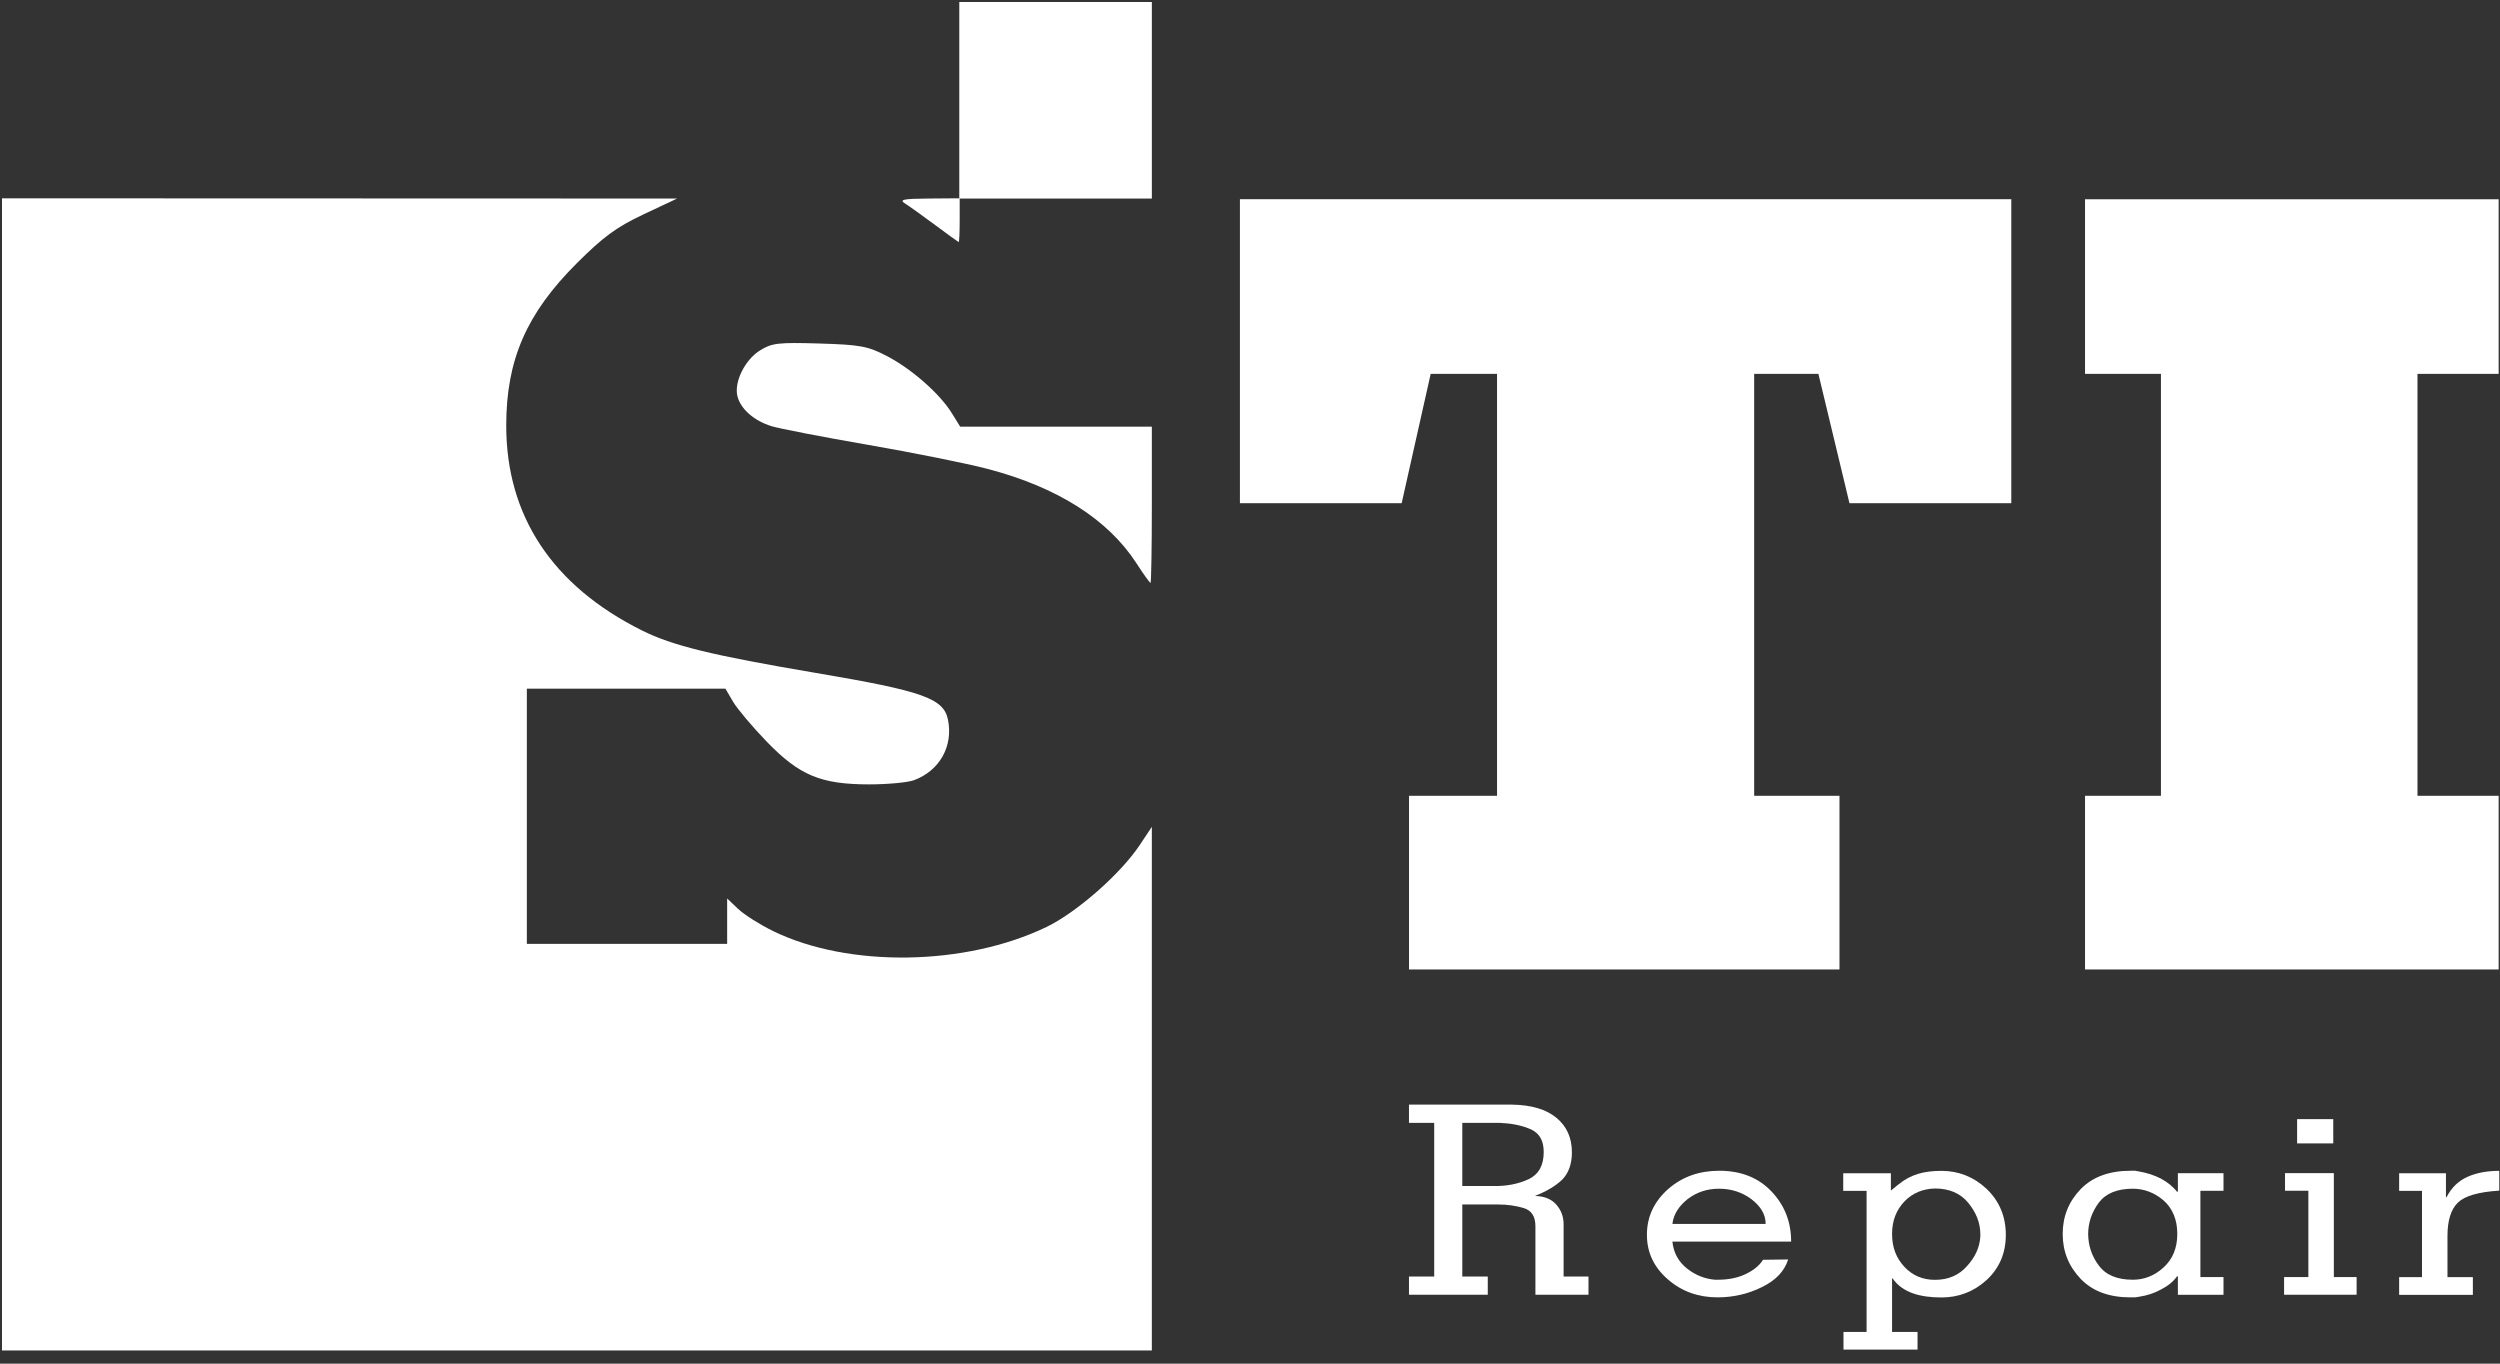
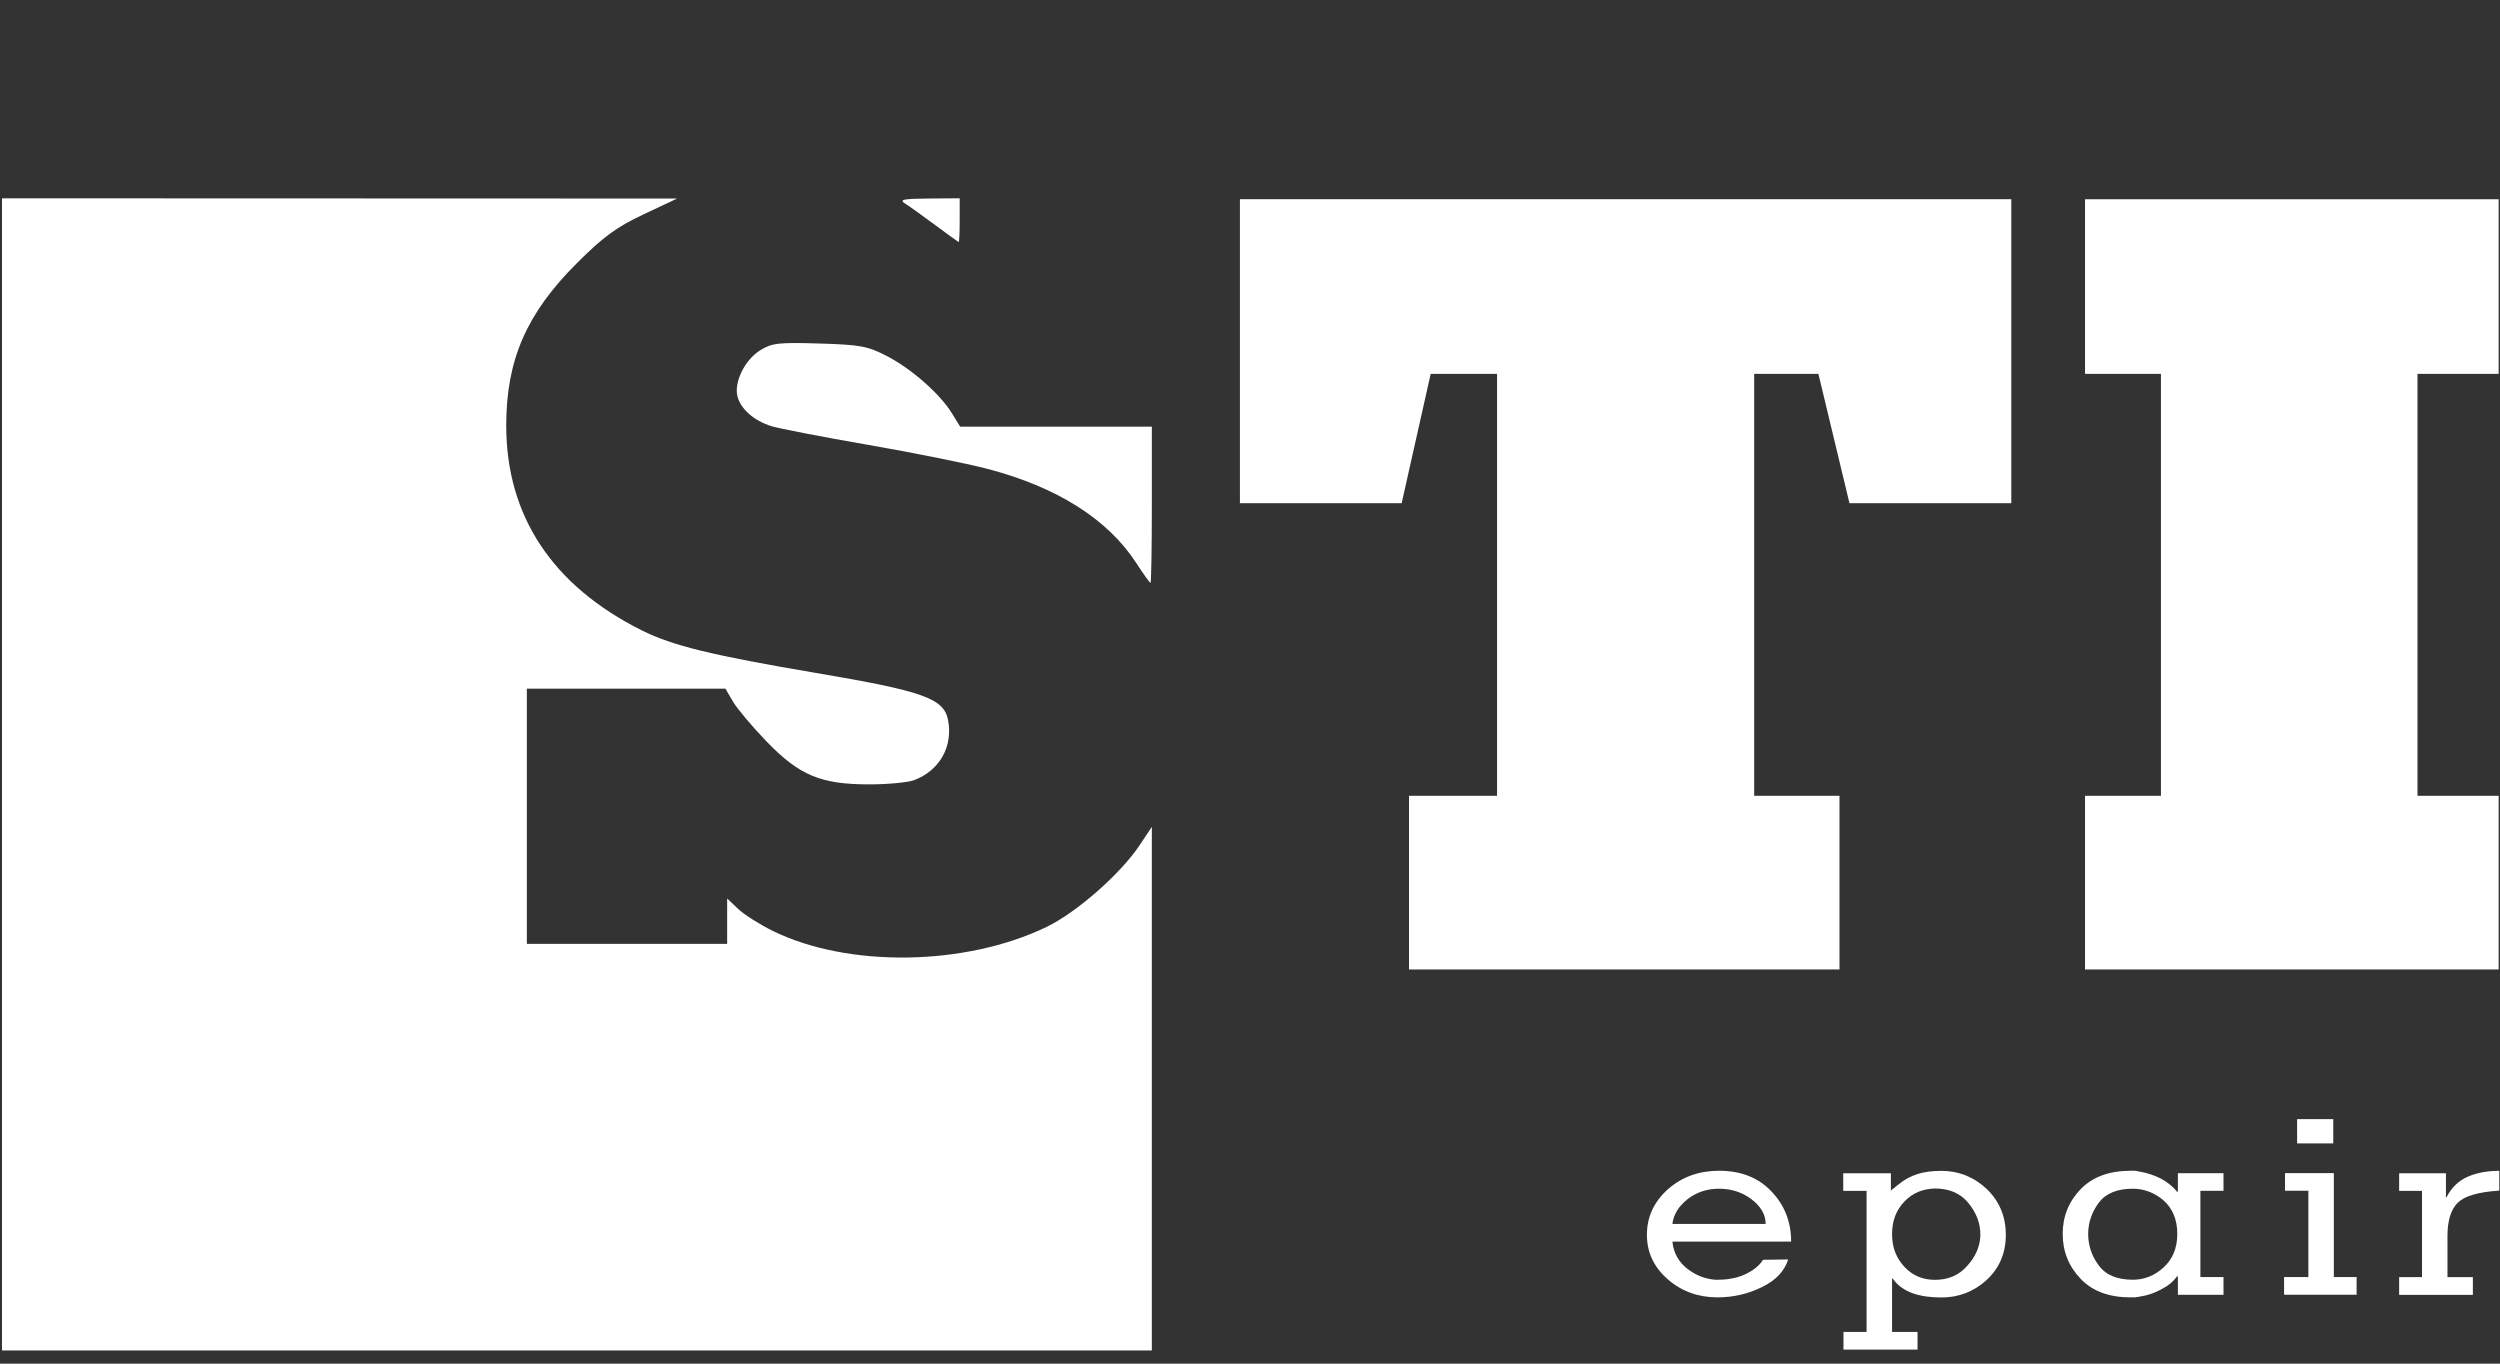
<svg xmlns="http://www.w3.org/2000/svg" xmlns:ns1="http://sodipodi.sourceforge.net/DTD/sodipodi-0.dtd" xmlns:ns2="http://www.inkscape.org/namespaces/inkscape" width="220" height="120" viewBox="0 0 220 120" xml:space="preserve" id="svg2010" ns1:docname="STI Repair Logo White.svg" ns2:version="1.2 (dc2aedaf03, 2022-05-15)">
  <rect x="0" y="0" width="220" height="120" fill="#333333" stroke="none" />
  <title id="title2210">STI Repair - Logo White</title>
  <desc id="desc1970">Created with Fabric.js 4.6.0</desc>
  <defs id="defs1972" />
  <g transform="matrix(0.56 0 0 0.55 110 59.96)" id="x4co4r9-aDCVp2pRwYmQk">
    <a id="a3350" transform="translate(-1.259,-0.962)" style="fill:#ffffff">
      <g id="g2007" style="fill:#ffffff">
        <g transform="matrix(1.33,0,0,1.33,40.35,83.9)" id="FaLE9jJFxUrHF8M6kT1qV" style="fill:#ffffff">
-           <path style="opacity:1;fill:#ffffff;fill-rule:evenodd;stroke:none;stroke-width:1;stroke-linecap:butt;stroke-linejoin:miter;stroke-miterlimit:4;stroke-dasharray:none;stroke-dashoffset:0" transform="translate(-179.61,-143.01)" d="m 178.312,154.44 c -3.1,0 -6.2,0 -9.31,0 0,-0.73 0,-1.46 0,-2.19 1,0 1.99,0 2.98,0 0,-6.16 0,-12.33 0,-18.49 -0.99,0 -1.98,0 -2.98,0 0,-0.73 0,-1.46 0,-2.19 4.07,0 8.14,0 12.21,0 2.24,0.04 4,0.56 5.22,1.59 1.21,1.02 1.82,2.4 1.82,4.15 0,1.42 -0.4,2.49 -1.12,3.26 -0.77,0.76 -1.83,1.41 -3.19,1.96 0,0.01 0,0.02 0,0.03 1.02,0.03 1.83,0.34 2.42,0.98 0.59,0.67 0.91,1.46 0.91,2.41 0,2.1 0,4.2 0,6.3 0.98,0 1.95,0 2.94,0 0,0.73 0,1.46 0,2.19 -2.09,0 -4.18,0 -6.27,0 0,-2.75 0,-5.49 0,-8.24 0,-1.17 -0.45,-1.89 -1.36,-2.18 -0.95,-0.29 -1.96,-0.44 -3.12,-0.44 -1.38,0 -2.77,0 -4.16,0 0,2.89 0,5.78 0,8.67 1,0 2.01,0 3.01,0 0,0.73 0,1.46 0,2.19 z m -3.01,-20.68 c 0,2.53 0,5.07 0,7.6 1.24,0 2.47,0 3.71,0 1.54,0.03 2.91,-0.25 4.13,-0.82 1.18,-0.58 1.78,-1.65 1.78,-3.27 0,-1.36 -0.49,-2.24 -1.5,-2.72 -1.01,-0.45 -2.14,-0.7 -3.36,-0.76 -0.18,-0.03 -0.35,-0.03 -0.53,-0.03 -0.17,0 -0.35,0 -0.52,0 -1.24,0 -2.47,0 -3.71,0 z" stroke-linecap="round" id="path1983" />
-         </g>
+           </g>
        <g transform="matrix(1.33,0,0,1.33,74.96,89.4)" id="pEQt0wBH4YGWkeKy6DGx7" style="fill:#ffffff">
          <path style="opacity:1;fill:#ffffff;fill-rule:evenodd;stroke:none;stroke-width:1;stroke-linecap:butt;stroke-linejoin:miter;stroke-miterlimit:4;stroke-dasharray:none;stroke-dashoffset:0" transform="translate(-205.56,-147.14)" d="m 214.082,148.04 c -4.67,0 -9.35,0 -14.03,0 0.14,1.39 0.75,2.46 1.75,3.26 1.01,0.8 2.1,1.23 3.29,1.33 0.04,0 0.11,0 0.17,0 0.04,0 0.11,0 0.15,0 1.22,0 2.31,-0.21 3.25,-0.66 0.94,-0.45 1.65,-1.01 2.1,-1.74 0.99,-0.02 1.98,-0.03 2.97,-0.04 -0.45,1.43 -1.47,2.52 -3.11,3.33 -1.64,0.83 -3.4,1.23 -5.25,1.23 -2.24,0 -4.21,-0.71 -5.84,-2.15 -1.63,-1.44 -2.49,-3.2 -2.49,-5.38 0,-2.19 0.86,-4.01 2.52,-5.51 1.67,-1.48 3.68,-2.19 6.02,-2.19 2.55,0 4.6,0.81 6.16,2.47 1.56,1.66 2.34,3.67 2.34,6.05 z m -14.03,-2.12 c 3.68,0 7.35,0 11.02,0 0,-1.14 -0.57,-2.11 -1.68,-2.98 -1.14,-0.86 -2.41,-1.26 -3.84,-1.26 -1.37,0 -2.6,0.4 -3.68,1.23 -1.07,0.87 -1.68,1.84 -1.82,3.01 z" stroke-linecap="round" id="path1986" />
        </g>
        <g transform="matrix(1.33,0,0,1.33,107.26,93.58)" id="hZOaOeWZ-THLUx9IVQ_xv" style="fill:#ffffff">
          <path style="opacity:1;fill:#ffffff;fill-rule:evenodd;stroke:none;stroke-width:1;stroke-linecap:butt;stroke-linejoin:miter;stroke-miterlimit:4;stroke-dasharray:none;stroke-dashoffset:0" transform="translate(-229.79,-150.27)" d="m 225.812,139.81 c 0,0.69 0,1.39 0,2.09 0.14,-0.13 0.28,-0.26 0.46,-0.38 0.14,-0.13 0.28,-0.26 0.42,-0.35 0.72,-0.61 1.47,-1.01 2.27,-1.27 0.8,-0.26 1.75,-0.38 2.83,-0.38 2,0 3.8,0.71 5.32,2.16 1.49,1.44 2.28,3.29 2.28,5.54 0,2.24 -0.79,4.04 -2.28,5.44 -1.52,1.41 -3.32,2.09 -5.32,2.09 -1.29,0 -2.41,-0.15 -3.39,-0.5 -0.98,-0.36 -1.79,-0.92 -2.38,-1.78 -0.02,-0.01 -0.05,-0.02 -0.07,-0.03 0,2.15 0,4.31 0,6.46 1,0 2.01,0 3.01,0 0,0.71 0,1.42 0,2.12 -2.92,0 -5.83,0 -8.75,0 0,-0.7 0,-1.41 0,-2.12 0.91,0 1.82,0 2.73,0 0,-5.66 0,-11.31 0,-16.97 -0.92,0 -1.84,0 -2.76,0 0,-0.71 0,-1.42 0,-2.12 1.88,0 3.75,0 5.63,0 z m 5.21,1.83 c -1.43,0.04 -2.63,0.53 -3.6,1.55 -0.97,1.03 -1.47,2.32 -1.47,3.93 0,1.62 0.5,2.91 1.47,3.96 0.97,1.05 2.17,1.55 3.6,1.55 1.54,0 2.81,-0.53 3.78,-1.65 0.97,-1.08 1.51,-2.27 1.58,-3.57 0,-0.04 0,-0.1 0,-0.13 0,-0.03 0,-0.1 0,-0.13 0,-1.39 -0.51,-2.65 -1.44,-3.8 -0.93,-1.15 -2.27,-1.71 -3.92,-1.71 z" stroke-linecap="round" id="path1989" />
        </g>
        <g transform="matrix(1.33,0,0,1.33,141.6,89.4)" id="2pERXvDTAv3nvE4TjMhtm" style="fill:#ffffff">
          <path style="opacity:1;fill:#ffffff;fill-rule:evenodd;stroke:none;stroke-width:1;stroke-linecap:butt;stroke-linejoin:miter;stroke-miterlimit:4;stroke-dasharray:none;stroke-dashoffset:0" transform="translate(-255.54,-147.14)" d="m 262.312,141.93 c 0,3.46 0,6.92 0,10.38 0.91,0 1.82,0 2.73,0 0,0.71 0,1.42 0,2.13 -1.8,0 -3.59,0 -5.39,0 0,-0.74 0,-1.48 0,-2.22 -0.03,0 -0.07,0 -0.1,0 -0.45,0.64 -1.09,1.17 -1.89,1.58 -0.8,0.45 -1.65,0.73 -2.52,0.86 -0.18,0.03 -0.35,0.06 -0.53,0.09 -0.17,0 -0.38,0 -0.56,0 -2.48,0 -4.45,-0.71 -5.87,-2.21 -1.42,-1.51 -2.14,-3.3 -2.14,-5.42 0,-2.12 0.72,-3.91 2.14,-5.41 1.42,-1.47 3.39,-2.19 5.87,-2.19 0.18,0 0.39,0 0.56,0 0.18,0.03 0.35,0.06 0.53,0.1 0.87,0.16 1.72,0.43 2.52,0.85 0.8,0.45 1.44,0.98 1.89,1.58 0.03,-0.01 0.07,-0.01 0.1,-0.03 0,-0.73 0,-1.47 0,-2.21 1.8,0 3.59,0 5.39,0 0,0.7 0,1.41 0,2.12 -0.91,0 -1.82,0 -2.73,0 z m -13.26,5.16 c 0,1.42 0.43,2.72 1.26,3.83 0.83,1.15 2.17,1.71 4.02,1.71 1.3,0 2.53,-0.46 3.61,-1.46 1.07,-0.99 1.64,-2.31 1.64,-4.05 0,-1.74 -0.57,-3.09 -1.64,-4.05 -1.08,-0.93 -2.31,-1.39 -3.61,-1.39 -1.85,0 -3.19,0.56 -4.02,1.67 -0.83,1.15 -1.26,2.41 -1.26,3.77 0,-0.01 0,-0.02 0,-0.03 z" stroke-linecap="round" id="path1992" />
        </g>
        <g transform="matrix(1.33,0,0,1.33,169.46,85.06)" id="frzUTQmtIv64-Zpq-uPhp" style="fill:#ffffff">
          <path style="opacity:1;fill:#ffffff;fill-rule:evenodd;stroke:none;stroke-width:1;stroke-linecap:butt;stroke-linejoin:miter;stroke-miterlimit:4;stroke-dasharray:none;stroke-dashoffset:0" transform="translate(-276.44,-143.88)" d="m 280.722,154.44 c -2.85,0 -5.71,0 -8.57,0 0,-0.71 0,-1.42 0,-2.13 0.96,0 1.91,0 2.87,0 0,-3.46 0,-6.92 0,-10.38 -0.92,0 -1.84,0 -2.76,0 0,-0.71 0,-1.42 0,-2.12 1.92,0 3.84,0 5.77,0 0,4.17 0,8.34 0,12.5 0.9,0 1.79,0 2.69,0 0,0.71 0,1.42 0,2.13 z m -7.03,-18.21 c 0,-0.97 0,-1.94 0,-2.92 1.42,0 2.84,0 4.27,0 0,0.98 0,1.95 0,2.92 -1.43,0 -2.85,0 -4.27,0 z" stroke-linecap="round" id="path1995" />
        </g>
        <g transform="matrix(1.33,0,0,1.33,189.71,89.2)" id="WV4ABrvx5g0LhiPN8c050" style="fill:#ffffff">
          <path style="opacity:1;fill:#ffffff;fill-rule:evenodd;stroke:none;stroke-width:1;stroke-linecap:butt;stroke-linejoin:miter;stroke-miterlimit:4;stroke-dasharray:none;stroke-dashoffset:0" transform="translate(-291.63,-146.98)" d="m 291.242,139.81 c 0,0.96 0,1.92 0,2.88 0.02,0 0.05,0 0.07,0 0.59,-1.18 1.44,-1.99 2.52,-2.47 1.08,-0.48 2.34,-0.7 3.71,-0.7 0,0.79 0,1.59 0,2.38 -2.49,0.16 -4.1,0.65 -4.9,1.45 -0.8,0.8 -1.22,2.13 -1.22,3.99 0,1.66 0,3.32 0,4.97 1,0 2,0 3,0 0,0.71 0,1.42 0,2.13 -2.9,0 -5.8,0 -8.71,0 0,-0.71 0,-1.42 0,-2.13 0.9,0 1.8,0 2.7,0 0,-3.46 0,-6.92 0,-10.38 -0.9,0 -1.8,0 -2.7,0 0,-0.71 0,-1.42 0,-2.12 1.84,0 3.69,0 5.53,0 z" stroke-linecap="round" id="path1998" />
        </g>
        <g transform="matrix(1.33,0,0,1.33,60.28,-14.56)" id="WL7PI88VU6X_8QsmNJ56o" style="fill:#ffffff">
          <path style="opacity:1;fill:#ffffff;fill-rule:evenodd;stroke:none;stroke-width:1;stroke-linecap:butt;stroke-linejoin:miter;stroke-miterlimit:4;stroke-dasharray:none;stroke-dashoffset:0" transform="translate(-194.55,-69.16)" d="m 148.982,59.4 c 0,-12.19 0,-24.38 0,-36.57 30.38,0 60.76,0 91.14,0 0,12.19 0,24.38 0,36.57 -6.37,0 -12.74,0 -19.12,0 -1.2,-5.19 -2.47,-10.37 -3.67,-15.56 -2.53,0 -5.06,0 -7.59,0 0,16.92 0,33.84 0,50.76 3.36,0 6.72,0 10.08,0 0,6.97 0,13.93 0,20.89 -16.95,0 -33.9,0 -50.86,0 0,-6.96 0,-13.92 0,-20.89 3.47,0 6.93,0 10.4,0 0,-16.92 0,-33.84 0,-50.76 -2.61,0 -5.23,0 -7.84,0 -1.12,5.19 -2.31,10.37 -3.43,15.56 -6.37,0 -12.74,0 -19.11,0 z" stroke-linecap="round" id="path2001" />
        </g>
        <g transform="matrix(1.33,0,0,1.33,164.98,-14.56)" id="uUNDf0d5cByyUpNqxbCGP" style="fill:#ffffff">
          <path style="opacity:1;fill:#ffffff;fill-rule:evenodd;stroke:none;stroke-width:1;stroke-linecap:butt;stroke-linejoin:miter;stroke-miterlimit:4;stroke-dasharray:none;stroke-dashoffset:0" transform="translate(-273.08,-69.16)" d="m 297.512,115.49 c -16.29,0 -32.58,0 -48.87,0 0,-6.96 0,-13.92 0,-20.89 2.99,0 5.98,0 8.97,0 0,-16.92 0,-33.84 0,-50.76 -2.99,0 -5.98,0 -8.97,0 0,-7 0,-14.01 0,-21.01 16.29,0 32.58,0 48.87,0 0,7 0,14.01 0,21.01 -3.19,0 -6.39,0 -9.59,0 0,16.92 0,33.84 0,50.76 3.2,0 6.4,0 9.59,0 0,6.97 0,13.93 0,20.89 z" stroke-linecap="round" id="path2004" />
        </g>
      </g>
      <path style="fill:#ffffff;stroke-width:0.634" d="m -194.855,15.849 v -92.175 l 53.042,0.018 53.042,0.018 -5.274,2.533 c -4.247,2.04 -6.285,3.559 -10.462,7.797 -7.929,8.045 -11.111,15.49 -11.111,25.995 0,14.457 7.258,25.623 21.301,32.767 4.819,2.452 11.012,3.993 27.373,6.814 16.885,2.911 20.086,4.072 20.753,7.524 0.816,4.222 -1.322,8.091 -5.318,9.625 -0.975,0.374 -4.151,0.68 -7.059,0.68 -7.622,0 -10.994,-1.435 -16.144,-6.868 -2.239,-2.362 -4.609,-5.228 -5.266,-6.368 L -81.172,2.134 H -96.776 -112.38 V 22.547 42.959 h 15.739 15.739 v -3.628 -3.628 l 1.731,1.673 c 0.952,0.92 3.431,2.517 5.509,3.549 11.835,5.879 30.188,5.597 42.934,-0.66 4.746,-2.33 11.637,-8.492 14.649,-13.099 l 1.912,-2.925 v 41.891 41.891 h -90.345 -90.345 z" id="path3321" />
      <path style="fill:#ffffff;stroke-width:0.635" d="m -16.609,-17.97 c -4.455,-7 -12.457,-12.158 -23.37,-15.064 -3.29,-0.876 -11.789,-2.616 -18.887,-3.866 -7.098,-1.251 -13.898,-2.592 -15.11,-2.98 -2.726,-0.874 -4.81,-2.747 -5.309,-4.77 -0.557,-2.261 1.158,-5.817 3.54,-7.336 1.86,-1.187 2.864,-1.306 9.324,-1.109 6.444,0.197 7.61,0.417 10.602,1.997 3.886,2.053 8.328,6.027 10.221,9.145 l 1.315,2.166 h 15.059 15.059 v 12.5 c 0,6.875 -0.094,12.5 -0.209,12.5 -0.115,0 -1.12,-1.432 -2.234,-3.183 z" id="path3323" />
-       <path style="fill:#ffffff;stroke-width:0.649" d="m -44.423,-92.012 v -15.725 h 15.129 15.129 v 15.725 15.725 H -29.295 -44.423 Z" id="path3325" />
+       <path style="fill:#ffffff;stroke-width:0.649" d="m -44.423,-92.012 v -15.725 v 15.725 15.725 H -29.295 -44.423 Z" id="path3325" />
      <path style="fill:#ffffff;stroke-width:0.353" d="m 82.987,20.335 c -1.09,-0.81 -2.28,-1.662 -2.644,-1.892 -0.547,-0.347 -0.186,-0.424 2.069,-0.441 l 2.732,-0.021 v 1.939 c 0,1.067 -0.04,1.927 -0.088,1.913 -0.048,-0.014 -0.98,-0.689 -2.069,-1.498 z" id="path3327" transform="matrix(1.786,0,0,1.818,-196.429,-109.018)" />
    </a>
    <path style="fill:#ffffff;fill-opacity:0;stroke-width:1.802" d="m -139.446,61.866 c 1.812,6.717 4.808,13.024 8.904,18.584 0.642,0.872 1.024,1.949 1.781,2.72 0.949,0.966 2.423,1.571 3.561,2.266 0.459,0.28 0.819,0.766 1.336,0.907 6.536,1.774 12.956,0.231 19.588,0.907 1.542,0.157 2.944,0.999 4.452,1.36 2.329,0.558 6.022,0.949 8.458,0.453 0.325,-0.066 0.568,-0.371 0.89,-0.453 0.523,-0.133 1.746,0.244 2.226,0 1.012,-0.515 1.318,-1.813 2.671,-1.813" id="path1033" />
  </g>
</svg>